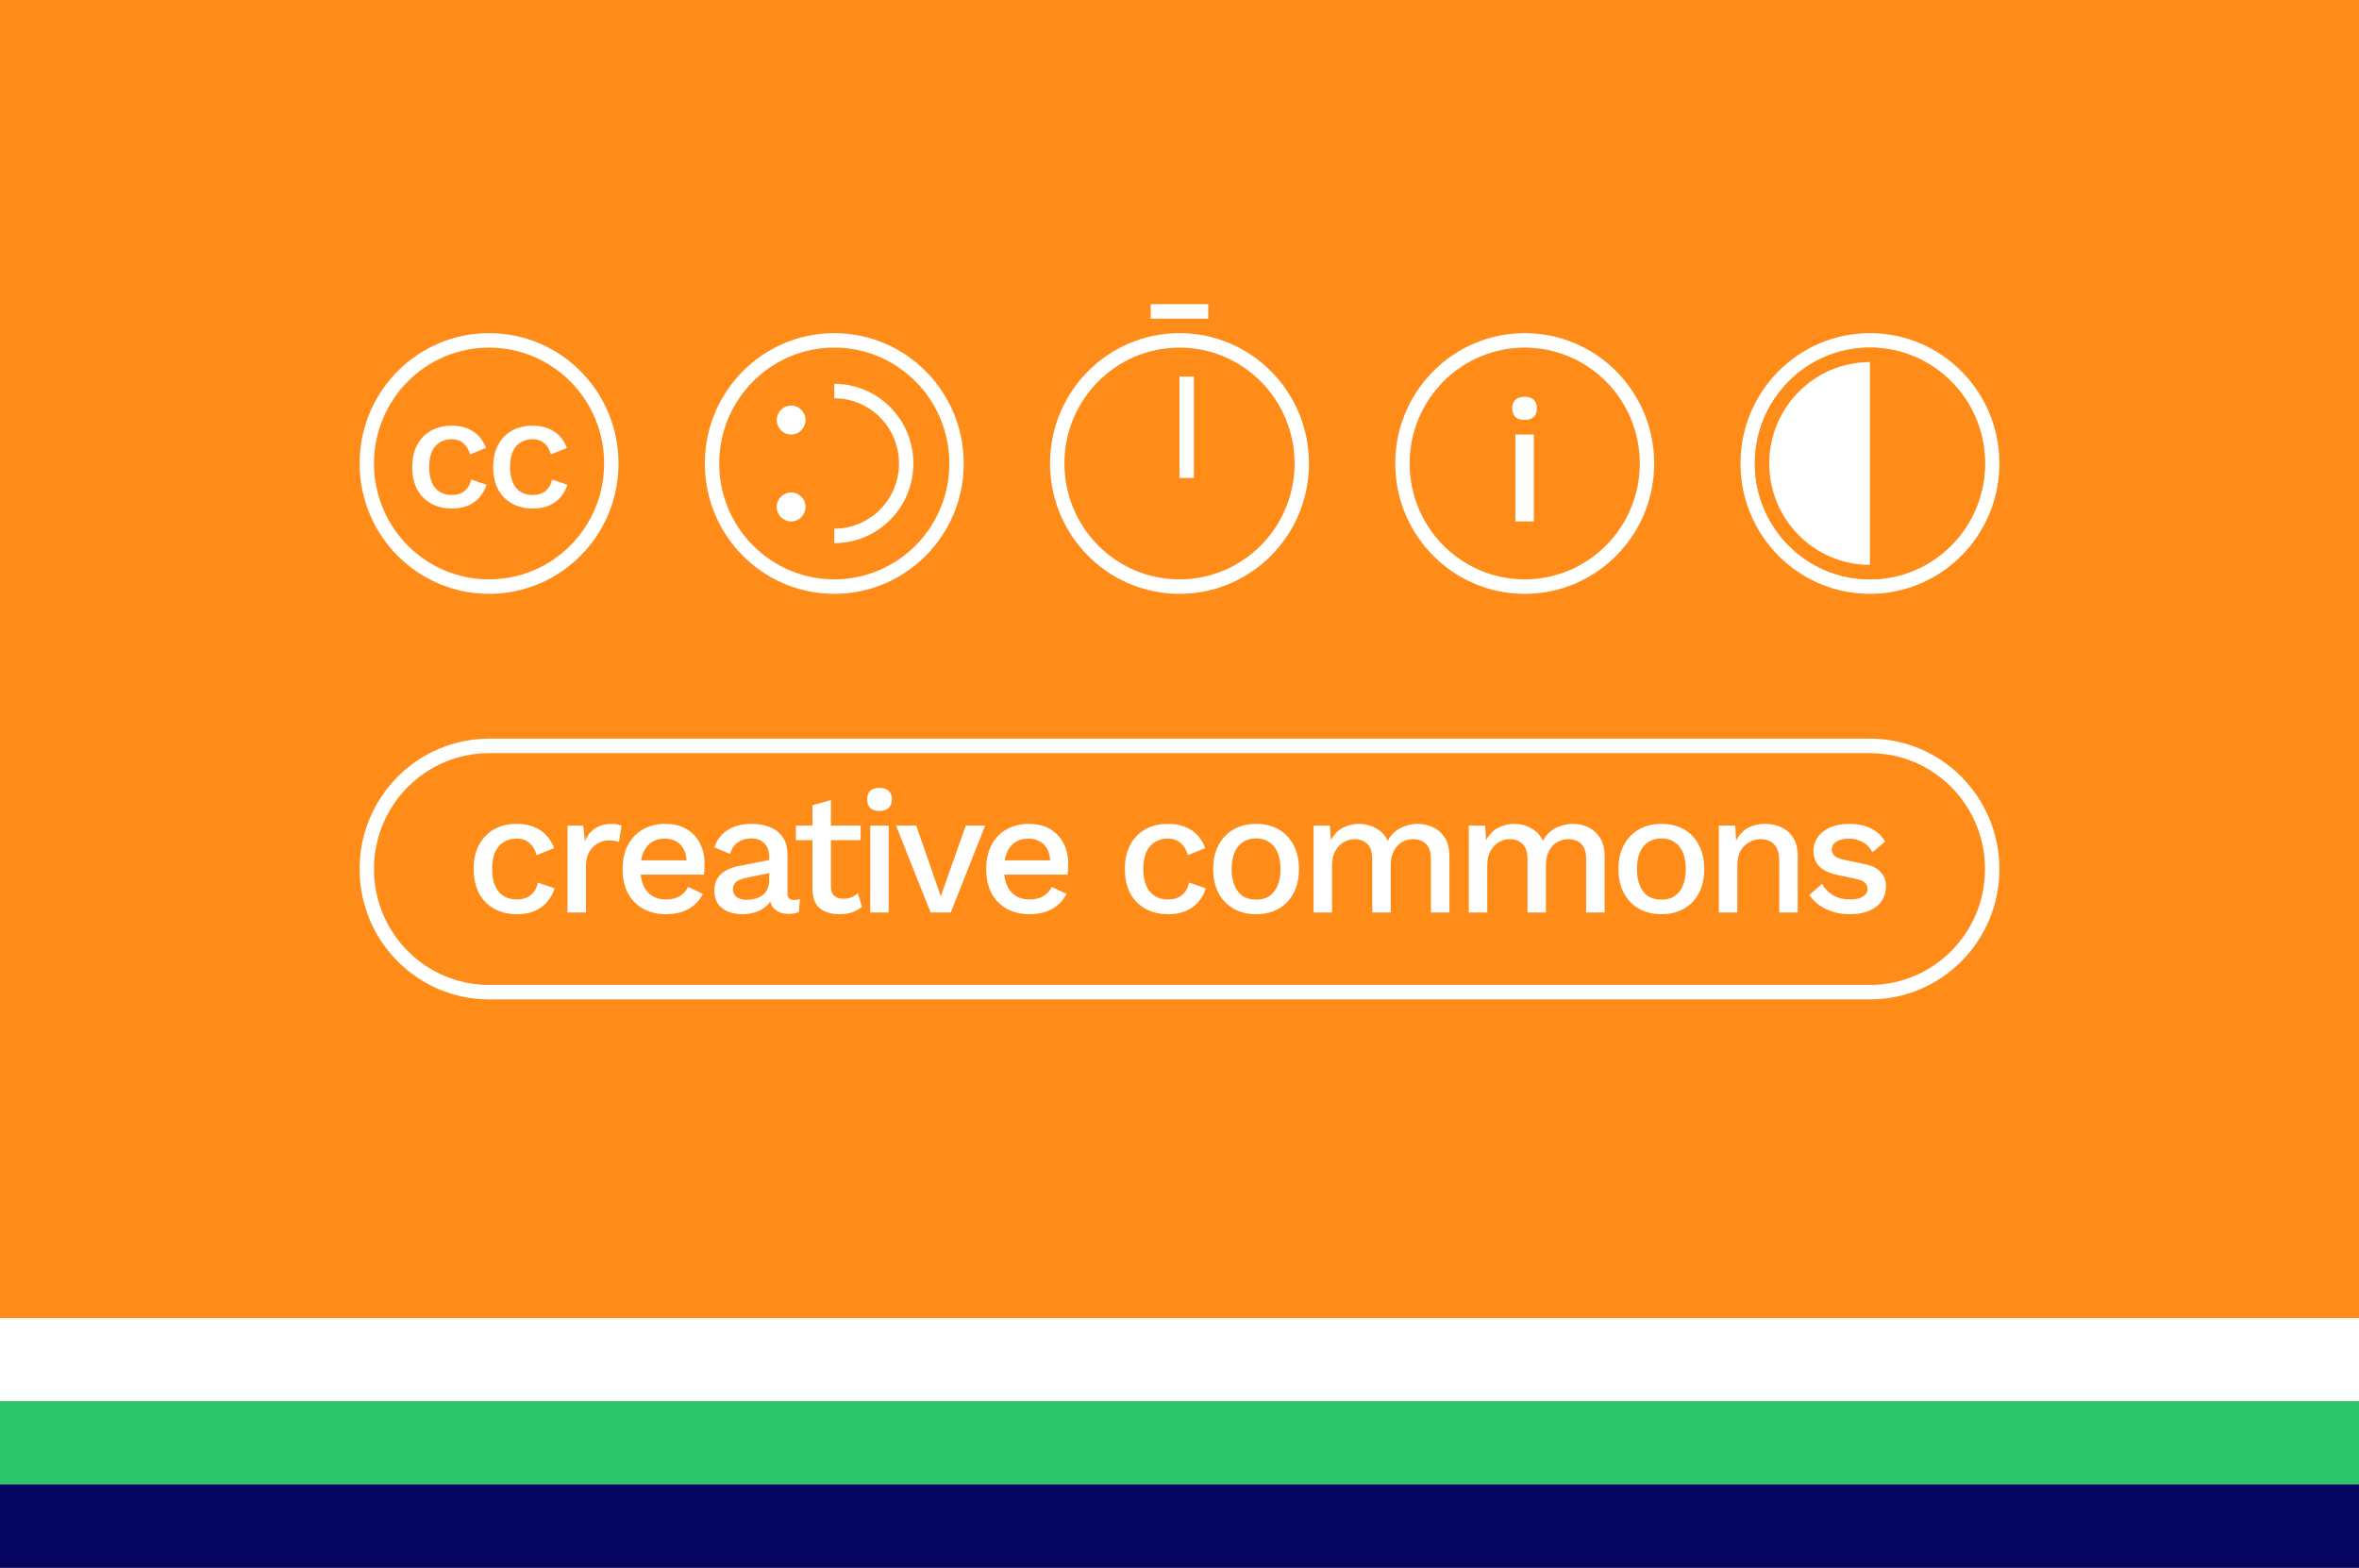
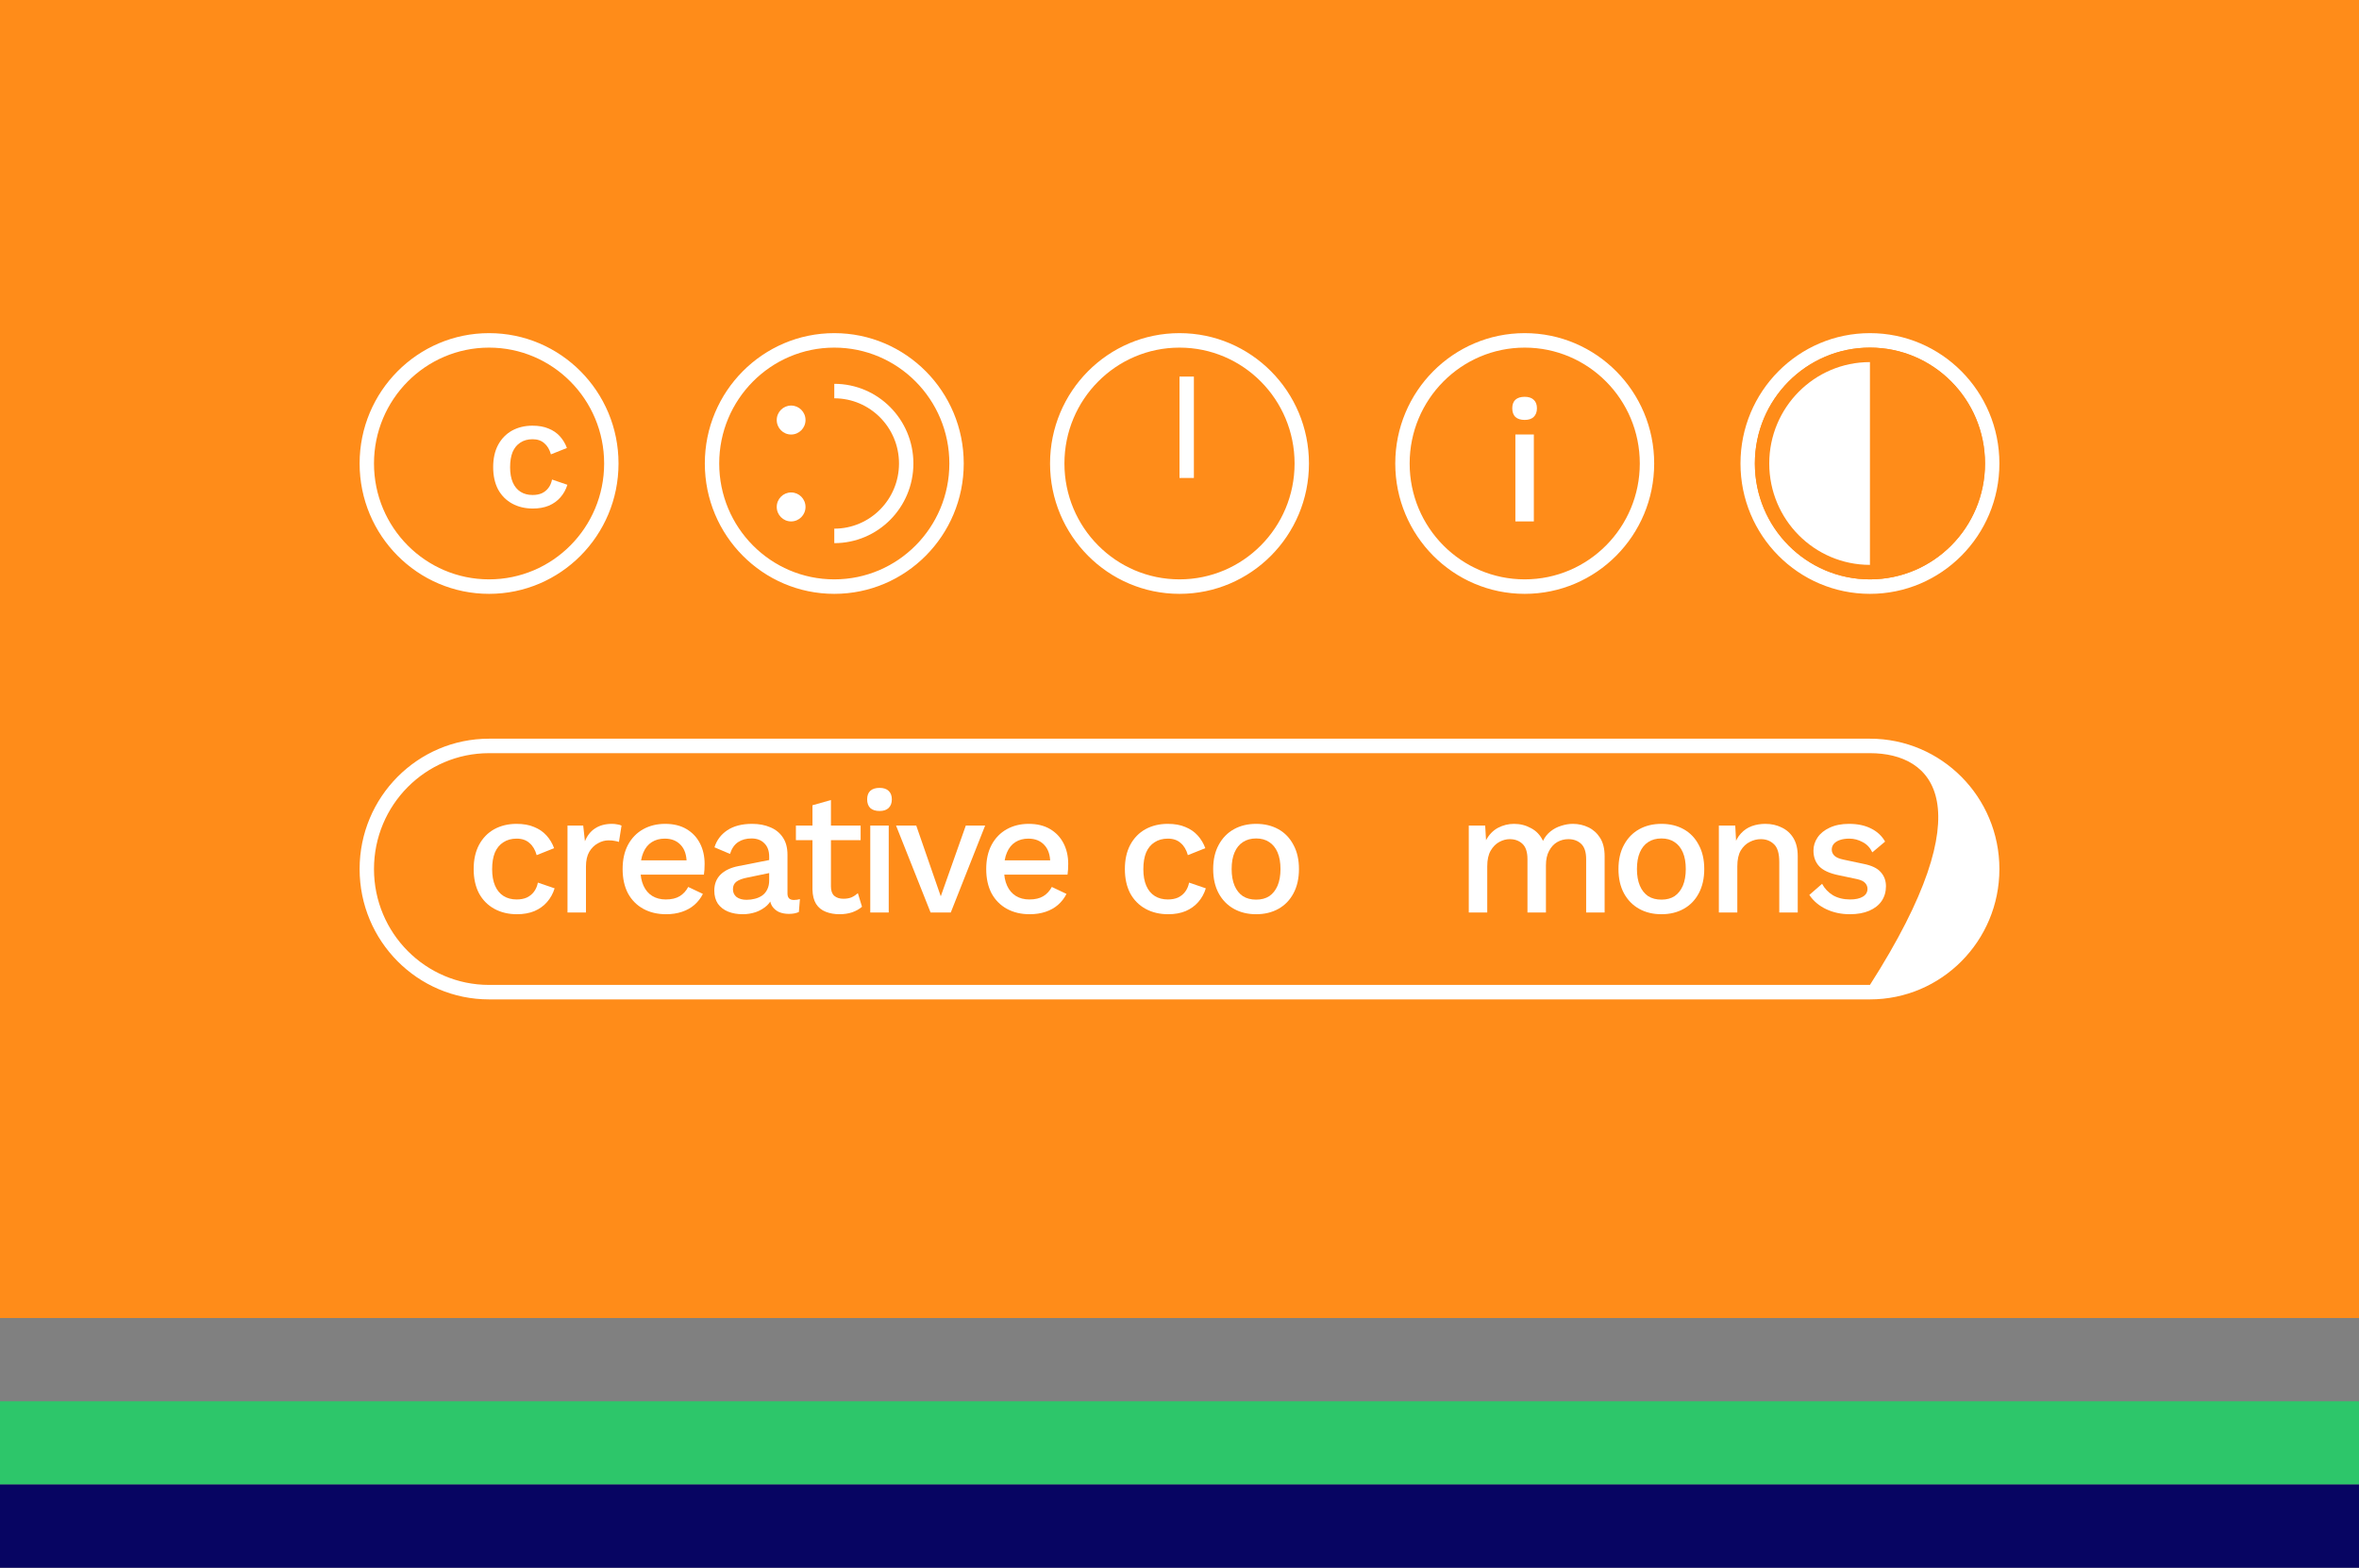
<svg xmlns="http://www.w3.org/2000/svg" width="340" height="226" viewBox="0 0 340 226" fill="none">
  <rect x="0" y="0" width="340" height="226" fill="#808080" stroke="none" />
-   <rect y="190" width="340" height="12" fill="white" />
  <rect y="202" width="340" height="12" fill="#2DC66A" />
  <rect y="214" width="340" height="12" fill="#070562" />
  <path d="M340 0H0V190H340V0Z" fill="#FF8C19" />
  <path fill-rule="evenodd" clip-rule="evenodd" d="M136.83 66.814C136.83 57.589 129.404 50.11 120.244 50.11C111.085 50.11 103.659 57.589 103.659 66.814C103.659 76.039 111.085 83.517 120.244 83.517C129.404 83.517 136.83 76.039 136.83 66.814ZM138.903 66.814C138.903 56.435 130.549 48.023 120.244 48.023C109.94 48.023 101.586 56.435 101.586 66.814C101.586 77.192 109.94 85.605 120.244 85.605C130.549 85.605 138.903 77.192 138.903 66.814Z" fill="white" />
  <path d="M114.024 70.988C115.169 70.988 116.098 71.923 116.098 73.076C116.098 74.229 115.169 75.164 114.024 75.164C112.879 75.164 111.951 74.229 111.951 73.076C111.951 71.923 112.879 70.988 114.024 70.988Z" fill="white" />
  <path d="M114.024 58.462C115.169 58.462 116.098 59.397 116.098 60.55C116.098 61.703 115.169 62.638 114.024 62.638C112.879 62.638 111.951 61.703 111.951 60.55C111.951 59.397 112.879 58.462 114.024 58.462Z" fill="white" />
  <path fill-rule="evenodd" clip-rule="evenodd" d="M120.244 76.208C125.397 76.208 129.573 72.002 129.573 66.813C129.573 61.623 125.397 57.417 120.244 57.417V55.329C126.542 55.329 131.647 60.47 131.647 66.813C131.647 73.155 126.542 78.296 120.244 78.296V76.208Z" fill="white" />
  <path fill-rule="evenodd" clip-rule="evenodd" d="M186.586 66.814C186.586 57.589 179.16 50.11 170 50.11C160.84 50.11 153.415 57.589 153.415 66.814C153.415 76.039 160.84 83.517 170 83.517C179.16 83.517 186.586 76.039 186.586 66.814ZM188.659 66.814C188.659 56.435 180.305 48.023 170 48.023C159.695 48.023 151.342 56.435 151.342 66.814C151.342 77.192 159.695 85.605 170 85.605C180.305 85.605 188.659 77.192 188.659 66.814Z" fill="white" />
  <path fill-rule="evenodd" clip-rule="evenodd" d="M172.073 54.285V68.9H170V54.285H172.073Z" fill="white" />
-   <path fill-rule="evenodd" clip-rule="evenodd" d="M174.146 45.934H165.854V43.846H174.146V45.934Z" fill="white" />
  <path fill-rule="evenodd" clip-rule="evenodd" d="M87.074 66.814C87.074 57.589 79.648 50.11 70.489 50.11C61.329 50.11 53.903 57.589 53.903 66.814C53.903 76.039 61.329 83.517 70.489 83.517C79.648 83.517 87.074 76.039 87.074 66.814ZM89.147 66.814C89.147 56.435 80.793 48.023 70.489 48.023C60.184 48.023 51.83 56.435 51.83 66.814C51.83 77.192 60.184 85.605 70.489 85.605C80.793 85.605 89.147 77.192 89.147 66.814Z" fill="white" />
-   <path d="M65.072 61.363C65.984 61.363 66.759 61.501 67.398 61.777C68.051 62.037 68.599 62.412 69.04 62.902C69.48 63.392 69.815 63.951 70.043 64.579L67.74 65.497C67.542 64.793 67.223 64.257 66.782 63.89C66.356 63.507 65.794 63.316 65.094 63.316C64.41 63.316 63.825 63.476 63.339 63.798C62.852 64.104 62.479 64.556 62.221 65.153C61.978 65.75 61.856 66.485 61.856 67.358C61.856 68.215 61.985 68.942 62.244 69.54C62.502 70.137 62.875 70.588 63.361 70.895C63.848 71.201 64.425 71.354 65.094 71.354C65.611 71.354 66.06 71.27 66.44 71.101C66.82 70.918 67.132 70.665 67.375 70.343C67.633 70.007 67.808 69.601 67.899 69.126L70.112 69.884C69.899 70.573 69.564 71.178 69.108 71.698C68.667 72.204 68.112 72.602 67.443 72.893C66.774 73.168 66.007 73.306 65.14 73.306C64.015 73.306 63.019 73.069 62.153 72.594C61.286 72.12 60.609 71.438 60.123 70.55C59.651 69.647 59.416 68.575 59.416 67.335C59.416 66.094 59.651 65.03 60.123 64.142C60.609 63.239 61.278 62.55 62.13 62.075C62.996 61.601 63.977 61.363 65.072 61.363Z" fill="white" />
  <path d="M76.736 61.363C77.648 61.363 78.423 61.501 79.062 61.777C79.716 62.037 80.263 62.412 80.704 62.902C81.145 63.392 81.479 63.951 81.707 64.579L79.404 65.497C79.206 64.793 78.887 64.257 78.446 63.89C78.02 63.507 77.458 63.316 76.758 63.316C76.074 63.316 75.489 63.476 75.002 63.798C74.516 64.104 74.144 64.556 73.885 65.153C73.642 65.75 73.52 66.485 73.52 67.358C73.52 68.215 73.65 68.942 73.908 69.54C74.166 70.137 74.539 70.588 75.025 70.895C75.512 71.201 76.09 71.354 76.758 71.354C77.275 71.354 77.724 71.27 78.104 71.101C78.484 70.918 78.796 70.665 79.039 70.343C79.297 70.007 79.472 69.601 79.564 69.126L81.776 69.884C81.563 70.573 81.228 71.178 80.772 71.698C80.331 72.204 79.776 72.602 79.107 72.893C78.439 73.168 77.671 73.306 76.804 73.306C75.679 73.306 74.683 73.069 73.817 72.594C72.95 72.12 72.274 71.438 71.787 70.55C71.316 69.647 71.08 68.575 71.08 67.335C71.08 66.094 71.316 65.03 71.787 64.142C72.274 63.239 72.943 62.55 73.794 62.075C74.66 61.601 75.641 61.363 76.736 61.363Z" fill="white" />
  <path fill-rule="evenodd" clip-rule="evenodd" d="M286.097 66.814C286.097 57.589 278.671 50.11 269.512 50.11C260.353 50.11 252.927 57.589 252.927 66.814C252.927 76.039 260.353 83.517 269.512 83.517C278.671 83.517 286.097 76.039 286.097 66.814ZM288.171 66.814C288.171 56.435 279.818 48.023 269.512 48.023C259.206 48.023 250.854 56.435 250.854 66.814C250.854 77.192 259.206 85.605 269.512 85.605C279.818 85.605 288.171 77.192 288.171 66.814Z" fill="white" />
  <path fill-rule="evenodd" clip-rule="evenodd" d="M284.023 66.813C284.023 58.741 277.526 52.197 269.511 52.197C261.496 52.197 254.999 58.741 254.999 66.813C254.999 74.885 261.496 81.428 269.511 81.428C277.526 81.428 284.023 74.885 284.023 66.813ZM286.097 66.813C286.097 57.588 278.67 50.109 269.511 50.109C260.352 50.109 252.926 57.588 252.926 66.813C252.926 76.038 260.352 83.516 269.511 83.516C278.67 83.516 286.097 76.038 286.097 66.813Z" fill="#FF8C19" />
  <path d="M255 66.813C255 74.885 261.497 81.428 269.512 81.428V52.197C261.497 52.197 255 58.741 255 66.813Z" fill="white" />
-   <path fill-rule="evenodd" clip-rule="evenodd" d="M269.513 108.571H70.489C61.329 108.571 53.903 116.05 53.903 125.275C53.903 134.5 61.329 141.978 70.489 141.978H269.513C278.672 141.978 286.098 134.5 286.098 125.275C286.098 116.05 278.672 108.571 269.513 108.571ZM70.489 106.483C60.184 106.483 51.83 114.896 51.83 125.275C51.83 135.653 60.184 144.066 70.489 144.066H269.513C279.819 144.066 288.172 135.653 288.172 125.275C288.172 114.896 279.819 106.483 269.513 106.483H70.489Z" fill="white" />
+   <path fill-rule="evenodd" clip-rule="evenodd" d="M269.513 108.571H70.489C61.329 108.571 53.903 116.05 53.903 125.275C53.903 134.5 61.329 141.978 70.489 141.978H269.513C286.098 116.05 278.672 108.571 269.513 108.571ZM70.489 106.483C60.184 106.483 51.83 114.896 51.83 125.275C51.83 135.653 60.184 144.066 70.489 144.066H269.513C279.819 144.066 288.172 135.653 288.172 125.275C288.172 114.896 279.819 106.483 269.513 106.483H70.489Z" fill="white" />
  <path d="M266.622 131.789C265.378 131.789 264.242 131.547 263.213 131.063C262.185 130.578 261.372 129.893 260.775 129.008L262.616 127.405C262.981 128.09 263.504 128.641 264.184 129.058C264.88 129.459 265.71 129.66 266.671 129.66C267.434 129.66 268.04 129.526 268.488 129.259C268.935 128.992 269.159 128.616 269.159 128.131C269.159 127.814 269.051 127.538 268.836 127.304C268.637 127.054 268.247 126.862 267.667 126.728L265.054 126.177C263.728 125.91 262.782 125.484 262.218 124.899C261.654 124.298 261.372 123.538 261.372 122.619C261.372 121.934 261.571 121.3 261.97 120.715C262.368 120.13 262.948 119.663 263.711 119.312C264.491 118.944 265.419 118.761 266.497 118.761C267.741 118.761 268.803 118.986 269.682 119.437C270.561 119.872 271.232 120.498 271.697 121.316L269.856 122.87C269.541 122.202 269.076 121.709 268.463 121.392C267.849 121.057 267.211 120.89 266.547 120.89C266.016 120.89 265.56 120.957 265.179 121.091C264.797 121.224 264.507 121.408 264.308 121.642C264.109 121.876 264.01 122.152 264.01 122.469C264.01 122.803 264.134 123.095 264.383 123.346C264.631 123.596 265.079 123.788 265.726 123.922L268.562 124.523C269.756 124.757 270.594 125.158 271.075 125.726C271.572 126.277 271.821 126.954 271.821 127.755C271.821 128.557 271.614 129.267 271.199 129.885C270.785 130.486 270.188 130.954 269.408 131.288C268.629 131.622 267.7 131.789 266.622 131.789Z" fill="white" />
  <path d="M247.736 131.539V119.011H250.1L250.274 122.268L249.926 121.918C250.158 121.199 250.489 120.606 250.921 120.139C251.369 119.654 251.891 119.304 252.488 119.086C253.102 118.869 253.749 118.761 254.429 118.761C255.308 118.761 256.095 118.936 256.792 119.287C257.505 119.621 258.069 120.13 258.484 120.815C258.898 121.5 259.106 122.369 259.106 123.421V131.539H256.444V124.248C256.444 123.012 256.187 122.16 255.672 121.692C255.175 121.208 254.545 120.966 253.782 120.966C253.234 120.966 252.704 121.099 252.189 121.366C251.675 121.617 251.244 122.026 250.896 122.594C250.564 123.162 250.398 123.922 250.398 124.874V131.539H247.736Z" fill="white" />
  <path d="M239.462 118.761C240.673 118.761 241.743 119.02 242.671 119.537C243.6 120.055 244.322 120.807 244.836 121.792C245.367 122.761 245.632 123.922 245.632 125.275C245.632 126.628 245.367 127.797 244.836 128.783C244.322 129.752 243.6 130.495 242.671 131.013C241.743 131.53 240.673 131.789 239.462 131.789C238.251 131.789 237.182 131.53 236.253 131.013C235.324 130.495 234.594 129.752 234.064 128.783C233.533 127.797 233.268 126.628 233.268 125.275C233.268 123.922 233.533 122.761 234.064 121.792C234.594 120.807 235.324 120.055 236.253 119.537C237.182 119.02 238.251 118.761 239.462 118.761ZM239.462 120.865C238.716 120.865 238.077 121.041 237.547 121.392C237.032 121.726 236.634 122.218 236.352 122.87C236.071 123.521 235.93 124.323 235.93 125.275C235.93 126.21 236.071 127.012 236.352 127.68C236.634 128.332 237.032 128.833 237.547 129.184C238.077 129.518 238.716 129.685 239.462 129.685C240.209 129.685 240.839 129.518 241.353 129.184C241.867 128.833 242.265 128.332 242.547 127.68C242.829 127.012 242.97 126.21 242.97 125.275C242.97 124.323 242.829 123.521 242.547 122.87C242.265 122.218 241.867 121.726 241.353 121.392C240.839 121.041 240.209 120.865 239.462 120.865Z" fill="white" />
  <path d="M211.693 131.539V119.011H214.057L214.181 121.116C214.612 120.314 215.185 119.721 215.898 119.337C216.628 118.953 217.399 118.761 218.211 118.761C219.107 118.761 219.928 118.97 220.674 119.387C221.437 119.788 222.009 120.398 222.391 121.216C222.656 120.665 223.021 120.206 223.486 119.838C223.95 119.471 224.464 119.203 225.028 119.036C225.592 118.853 226.148 118.761 226.695 118.761C227.491 118.761 228.237 118.928 228.934 119.262C229.63 119.596 230.194 120.105 230.626 120.79C231.057 121.475 231.272 122.352 231.272 123.421V131.539H228.61V123.847C228.61 122.828 228.37 122.093 227.889 121.642C227.408 121.191 226.794 120.966 226.048 120.966C225.468 120.966 224.928 121.108 224.431 121.392C223.95 121.675 223.56 122.101 223.262 122.669C222.963 123.221 222.814 123.905 222.814 124.724V131.539H220.152V123.847C220.152 122.828 219.911 122.093 219.43 121.642C218.949 121.191 218.336 120.966 217.589 120.966C217.092 120.966 216.594 121.099 216.097 121.366C215.599 121.634 215.185 122.051 214.853 122.619C214.521 123.187 214.355 123.939 214.355 124.874V131.539H211.693Z" fill="white" />
-   <path d="M189.322 131.539V119.011H191.686L191.81 121.116C192.241 120.314 192.813 119.721 193.527 119.337C194.256 118.953 195.028 118.761 195.84 118.761C196.736 118.761 197.557 118.97 198.303 119.387C199.066 119.788 199.638 120.398 200.02 121.216C200.285 120.665 200.65 120.206 201.114 119.838C201.579 119.471 202.093 119.203 202.657 119.036C203.221 118.853 203.776 118.761 204.324 118.761C205.12 118.761 205.866 118.928 206.563 119.262C207.259 119.596 207.824 120.105 208.255 120.79C208.686 121.475 208.902 122.352 208.902 123.421V131.539H206.239V123.847C206.239 122.828 205.999 122.093 205.518 121.642C205.037 121.191 204.423 120.966 203.677 120.966C203.096 120.966 202.557 121.108 202.06 121.392C201.579 121.675 201.189 122.101 200.891 122.669C200.592 123.221 200.443 123.905 200.443 124.724V131.539H197.781V123.847C197.781 122.828 197.54 122.093 197.059 121.642C196.578 121.191 195.965 120.966 195.218 120.966C194.721 120.966 194.223 121.099 193.726 121.366C193.228 121.634 192.813 122.051 192.482 122.619C192.15 123.187 191.984 123.939 191.984 124.874V131.539H189.322Z" fill="white" />
  <path d="M181.048 118.761C182.259 118.761 183.329 119.02 184.257 119.537C185.186 120.055 185.908 120.807 186.422 121.792C186.953 122.761 187.218 123.922 187.218 125.275C187.218 126.628 186.953 127.797 186.422 128.783C185.908 129.752 185.186 130.495 184.257 131.013C183.329 131.53 182.259 131.789 181.048 131.789C179.837 131.789 178.768 131.53 177.839 131.013C176.91 130.495 176.18 129.752 175.65 128.783C175.119 127.797 174.854 126.628 174.854 125.275C174.854 123.922 175.119 122.761 175.65 121.792C176.18 120.807 176.91 120.055 177.839 119.537C178.768 119.02 179.837 118.761 181.048 118.761ZM181.048 120.865C180.302 120.865 179.663 121.041 179.133 121.392C178.618 121.726 178.22 122.218 177.938 122.87C177.656 123.521 177.515 124.323 177.515 125.275C177.515 126.21 177.656 127.012 177.938 127.68C178.22 128.332 178.618 128.833 179.133 129.184C179.663 129.518 180.302 129.685 181.048 129.685C181.794 129.685 182.425 129.518 182.939 129.184C183.453 128.833 183.851 128.332 184.133 127.68C184.415 127.012 184.556 126.21 184.556 125.275C184.556 124.323 184.415 123.521 184.133 122.87C183.851 122.218 183.453 121.726 182.939 121.392C182.425 121.041 181.794 120.865 181.048 120.865Z" fill="white" />
  <path d="M168.297 118.761C169.292 118.761 170.138 118.911 170.834 119.212C171.547 119.496 172.145 119.905 172.625 120.439C173.106 120.974 173.471 121.584 173.72 122.268L171.207 123.271C170.992 122.502 170.644 121.918 170.163 121.517C169.698 121.099 169.085 120.89 168.322 120.89C167.575 120.89 166.937 121.066 166.406 121.417C165.875 121.751 165.469 122.243 165.187 122.895C164.922 123.546 164.789 124.348 164.789 125.3C164.789 126.235 164.93 127.029 165.212 127.68C165.494 128.332 165.9 128.824 166.431 129.159C166.962 129.493 167.592 129.66 168.322 129.66C168.885 129.66 169.375 129.568 169.789 129.384C170.204 129.184 170.544 128.908 170.809 128.557C171.091 128.19 171.282 127.747 171.382 127.229L173.795 128.056C173.563 128.808 173.198 129.468 172.7 130.035C172.219 130.587 171.614 131.021 170.884 131.338C170.154 131.639 169.317 131.789 168.371 131.789C167.144 131.789 166.058 131.53 165.112 131.013C164.167 130.495 163.429 129.752 162.898 128.783C162.384 127.797 162.127 126.628 162.127 125.275C162.127 123.922 162.384 122.761 162.898 121.792C163.429 120.807 164.159 120.055 165.087 119.537C166.033 119.02 167.103 118.761 168.297 118.761Z" fill="white" />
  <path d="M148.412 131.789C147.168 131.789 146.073 131.53 145.128 131.013C144.183 130.495 143.445 129.752 142.914 128.783C142.4 127.797 142.143 126.628 142.143 125.275C142.143 123.922 142.4 122.761 142.914 121.792C143.445 120.807 144.174 120.055 145.103 119.537C146.032 119.02 147.085 118.761 148.263 118.761C149.473 118.761 150.502 119.011 151.347 119.512C152.193 120.013 152.84 120.698 153.288 121.567C153.736 122.435 153.96 123.421 153.96 124.523C153.96 124.824 153.951 125.108 153.935 125.375C153.918 125.642 153.893 125.876 153.86 126.077H143.859V124.022H152.691L151.372 124.423C151.372 123.287 151.09 122.419 150.526 121.817C149.963 121.199 149.191 120.89 148.213 120.89C147.5 120.89 146.878 121.057 146.347 121.392C145.816 121.726 145.41 122.227 145.128 122.895C144.846 123.546 144.705 124.348 144.705 125.3C144.705 126.235 144.854 127.029 145.153 127.68C145.451 128.332 145.874 128.824 146.422 129.159C146.969 129.493 147.616 129.66 148.362 129.66C149.191 129.66 149.863 129.501 150.377 129.184C150.891 128.866 151.298 128.424 151.596 127.856L153.711 128.858C153.412 129.459 153.006 129.985 152.492 130.436C151.994 130.871 151.397 131.205 150.701 131.439C150.004 131.672 149.241 131.789 148.412 131.789Z" fill="white" />
  <path d="M139.199 119.011H141.986L137.035 131.538H134.124L129.148 119.011H132.059L135.592 129.208L139.199 119.011Z" fill="white" />
  <path d="M126.774 116.907C126.193 116.907 125.745 116.765 125.43 116.481C125.132 116.18 124.982 115.762 124.982 115.228C124.982 114.693 125.132 114.284 125.43 114C125.745 113.716 126.193 113.574 126.774 113.574C127.338 113.574 127.769 113.716 128.067 114C128.382 114.284 128.54 114.693 128.54 115.228C128.54 115.762 128.382 116.18 128.067 116.481C127.769 116.765 127.338 116.907 126.774 116.907ZM128.092 119.011V131.539H125.43V119.011H128.092Z" fill="white" />
  <path d="M119.763 115.327V127.779C119.763 128.397 119.921 128.848 120.236 129.132C120.568 129.416 121.007 129.558 121.554 129.558C122.002 129.558 122.392 129.492 122.724 129.358C123.055 129.208 123.362 129.007 123.644 128.757L124.241 130.711C123.86 131.045 123.387 131.312 122.823 131.513C122.276 131.696 121.662 131.788 120.982 131.788C120.269 131.788 119.614 131.671 119.017 131.437C118.42 131.204 117.955 130.828 117.624 130.31C117.292 129.775 117.118 129.082 117.101 128.23V116.079L119.763 115.327ZM124.042 119.01V121.115H114.713V119.01H124.042Z" fill="white" />
  <path d="M110.862 123.496C110.862 122.661 110.63 122.018 110.166 121.567C109.718 121.099 109.096 120.865 108.3 120.865C107.554 120.865 106.915 121.041 106.384 121.392C105.854 121.742 105.464 122.31 105.215 123.095L102.976 122.143C103.291 121.124 103.905 120.306 104.817 119.688C105.746 119.07 106.94 118.761 108.399 118.761C109.395 118.761 110.274 118.928 111.037 119.262C111.799 119.579 112.397 120.064 112.828 120.715C113.276 121.366 113.499 122.202 113.499 123.221V128.808C113.499 129.426 113.806 129.735 114.42 129.735C114.718 129.735 115.009 129.693 115.291 129.61L115.141 131.464C114.76 131.647 114.279 131.739 113.698 131.739C113.168 131.739 112.687 131.647 112.256 131.464C111.841 131.263 111.509 130.971 111.26 130.587C111.028 130.186 110.912 129.693 110.912 129.108V128.933L111.459 128.908C111.31 129.559 111.003 130.102 110.539 130.537C110.075 130.954 109.536 131.272 108.922 131.489C108.308 131.689 107.686 131.789 107.056 131.789C106.277 131.789 105.572 131.664 104.941 131.413C104.328 131.163 103.838 130.787 103.474 130.286C103.125 129.768 102.951 129.133 102.951 128.382C102.951 127.446 103.25 126.678 103.847 126.077C104.46 125.475 105.323 125.066 106.434 124.849L111.26 123.897L111.236 125.776L107.728 126.503C107.031 126.636 106.509 126.828 106.16 127.079C105.812 127.33 105.638 127.697 105.638 128.181C105.638 128.649 105.812 129.025 106.16 129.309C106.525 129.576 107.006 129.71 107.603 129.71C108.018 129.71 108.416 129.66 108.798 129.559C109.196 129.459 109.552 129.301 109.867 129.083C110.182 128.85 110.423 128.557 110.589 128.206C110.771 127.839 110.862 127.405 110.862 126.904V123.496Z" fill="white" />
  <path d="M96.008 131.789C94.764 131.789 93.669 131.53 92.724 131.013C91.778 130.495 91.04 129.752 90.51 128.783C89.995 127.797 89.738 126.628 89.738 125.275C89.738 123.922 89.995 122.761 90.51 121.792C91.04 120.807 91.77 120.055 92.699 119.537C93.628 119.02 94.681 118.761 95.858 118.761C97.069 118.761 98.097 119.011 98.943 119.512C99.789 120.013 100.436 120.698 100.884 121.567C101.331 122.435 101.555 123.421 101.555 124.523C101.555 124.824 101.547 125.108 101.53 125.375C101.514 125.642 101.489 125.876 101.456 126.077H91.455V124.022H100.287L98.968 124.423C98.968 123.287 98.686 122.419 98.122 121.817C97.558 121.199 96.787 120.89 95.808 120.89C95.095 120.89 94.473 121.057 93.943 121.392C93.412 121.726 93.006 122.227 92.724 122.895C92.442 123.546 92.301 124.348 92.301 125.3C92.301 126.235 92.45 127.029 92.749 127.68C93.047 128.332 93.47 128.824 94.017 129.159C94.565 129.493 95.212 129.66 95.958 129.66C96.787 129.66 97.459 129.501 97.973 129.184C98.487 128.866 98.893 128.424 99.192 127.856L101.307 128.858C101.008 129.459 100.602 129.985 100.088 130.436C99.59 130.871 98.993 131.205 98.296 131.439C97.6 131.672 96.837 131.789 96.008 131.789Z" fill="white" />
  <path d="M81.793 131.539V119.011H84.057L84.306 121.266C84.637 120.448 85.127 119.83 85.773 119.412C86.437 118.978 87.25 118.761 88.212 118.761C88.46 118.761 88.709 118.786 88.958 118.836C89.207 118.869 89.414 118.928 89.58 119.011L89.207 121.366C89.024 121.3 88.817 121.25 88.585 121.216C88.369 121.166 88.07 121.141 87.689 121.141C87.175 121.141 86.669 121.283 86.171 121.567C85.674 121.834 85.259 122.243 84.928 122.795C84.612 123.346 84.455 124.047 84.455 124.899V131.539H81.793Z" fill="white" />
  <path d="M74.439 118.761C75.434 118.761 76.28 118.911 76.977 119.212C77.69 119.496 78.287 119.905 78.768 120.439C79.249 120.974 79.614 121.584 79.863 122.268L77.35 123.271C77.134 122.502 76.786 121.918 76.305 121.517C75.841 121.099 75.227 120.89 74.464 120.89C73.718 120.89 73.079 121.066 72.549 121.417C72.018 121.751 71.612 122.243 71.329 122.895C71.064 123.546 70.931 124.348 70.931 125.3C70.931 126.235 71.073 127.029 71.354 127.68C71.636 128.332 72.043 128.824 72.573 129.159C73.104 129.493 73.734 129.66 74.464 129.66C75.028 129.66 75.517 129.568 75.932 129.384C76.347 129.184 76.687 128.908 76.952 128.557C77.234 128.19 77.425 127.747 77.524 127.229L79.937 128.056C79.705 128.808 79.34 129.468 78.843 130.035C78.362 130.587 77.756 131.021 77.027 131.338C76.297 131.639 75.459 131.789 74.514 131.789C73.287 131.789 72.2 131.53 71.255 131.013C70.309 130.495 69.572 129.752 69.041 128.783C68.527 127.797 68.269 126.628 68.269 125.275C68.269 123.922 68.527 122.761 69.041 121.792C69.572 120.807 70.301 120.055 71.23 119.537C72.175 119.02 73.245 118.761 74.439 118.761Z" fill="white" />
  <path fill-rule="evenodd" clip-rule="evenodd" d="M236.342 66.814C236.342 57.589 228.915 50.11 219.756 50.11C210.597 50.11 203.171 57.589 203.171 66.814C203.171 76.039 210.597 83.517 219.756 83.517C228.915 83.517 236.342 76.039 236.342 66.814ZM238.415 66.814C238.415 56.435 230.062 48.023 219.756 48.023C209.45 48.023 201.098 56.435 201.098 66.814C201.098 77.192 209.45 85.605 219.756 85.605C230.062 85.605 238.415 77.192 238.415 66.814Z" fill="white" />
  <path d="M219.752 60.532C219.172 60.532 218.724 60.391 218.409 60.107C218.11 59.806 217.961 59.388 217.961 58.854C217.961 58.319 218.11 57.91 218.409 57.626C218.724 57.342 219.172 57.2 219.752 57.2C220.316 57.2 220.747 57.342 221.046 57.626C221.361 57.91 221.518 58.319 221.518 58.854C221.518 59.388 221.361 59.806 221.046 60.107C220.747 60.391 220.316 60.532 219.752 60.532ZM221.071 62.637V75.165H218.409V62.637H221.071Z" fill="white" />
</svg>